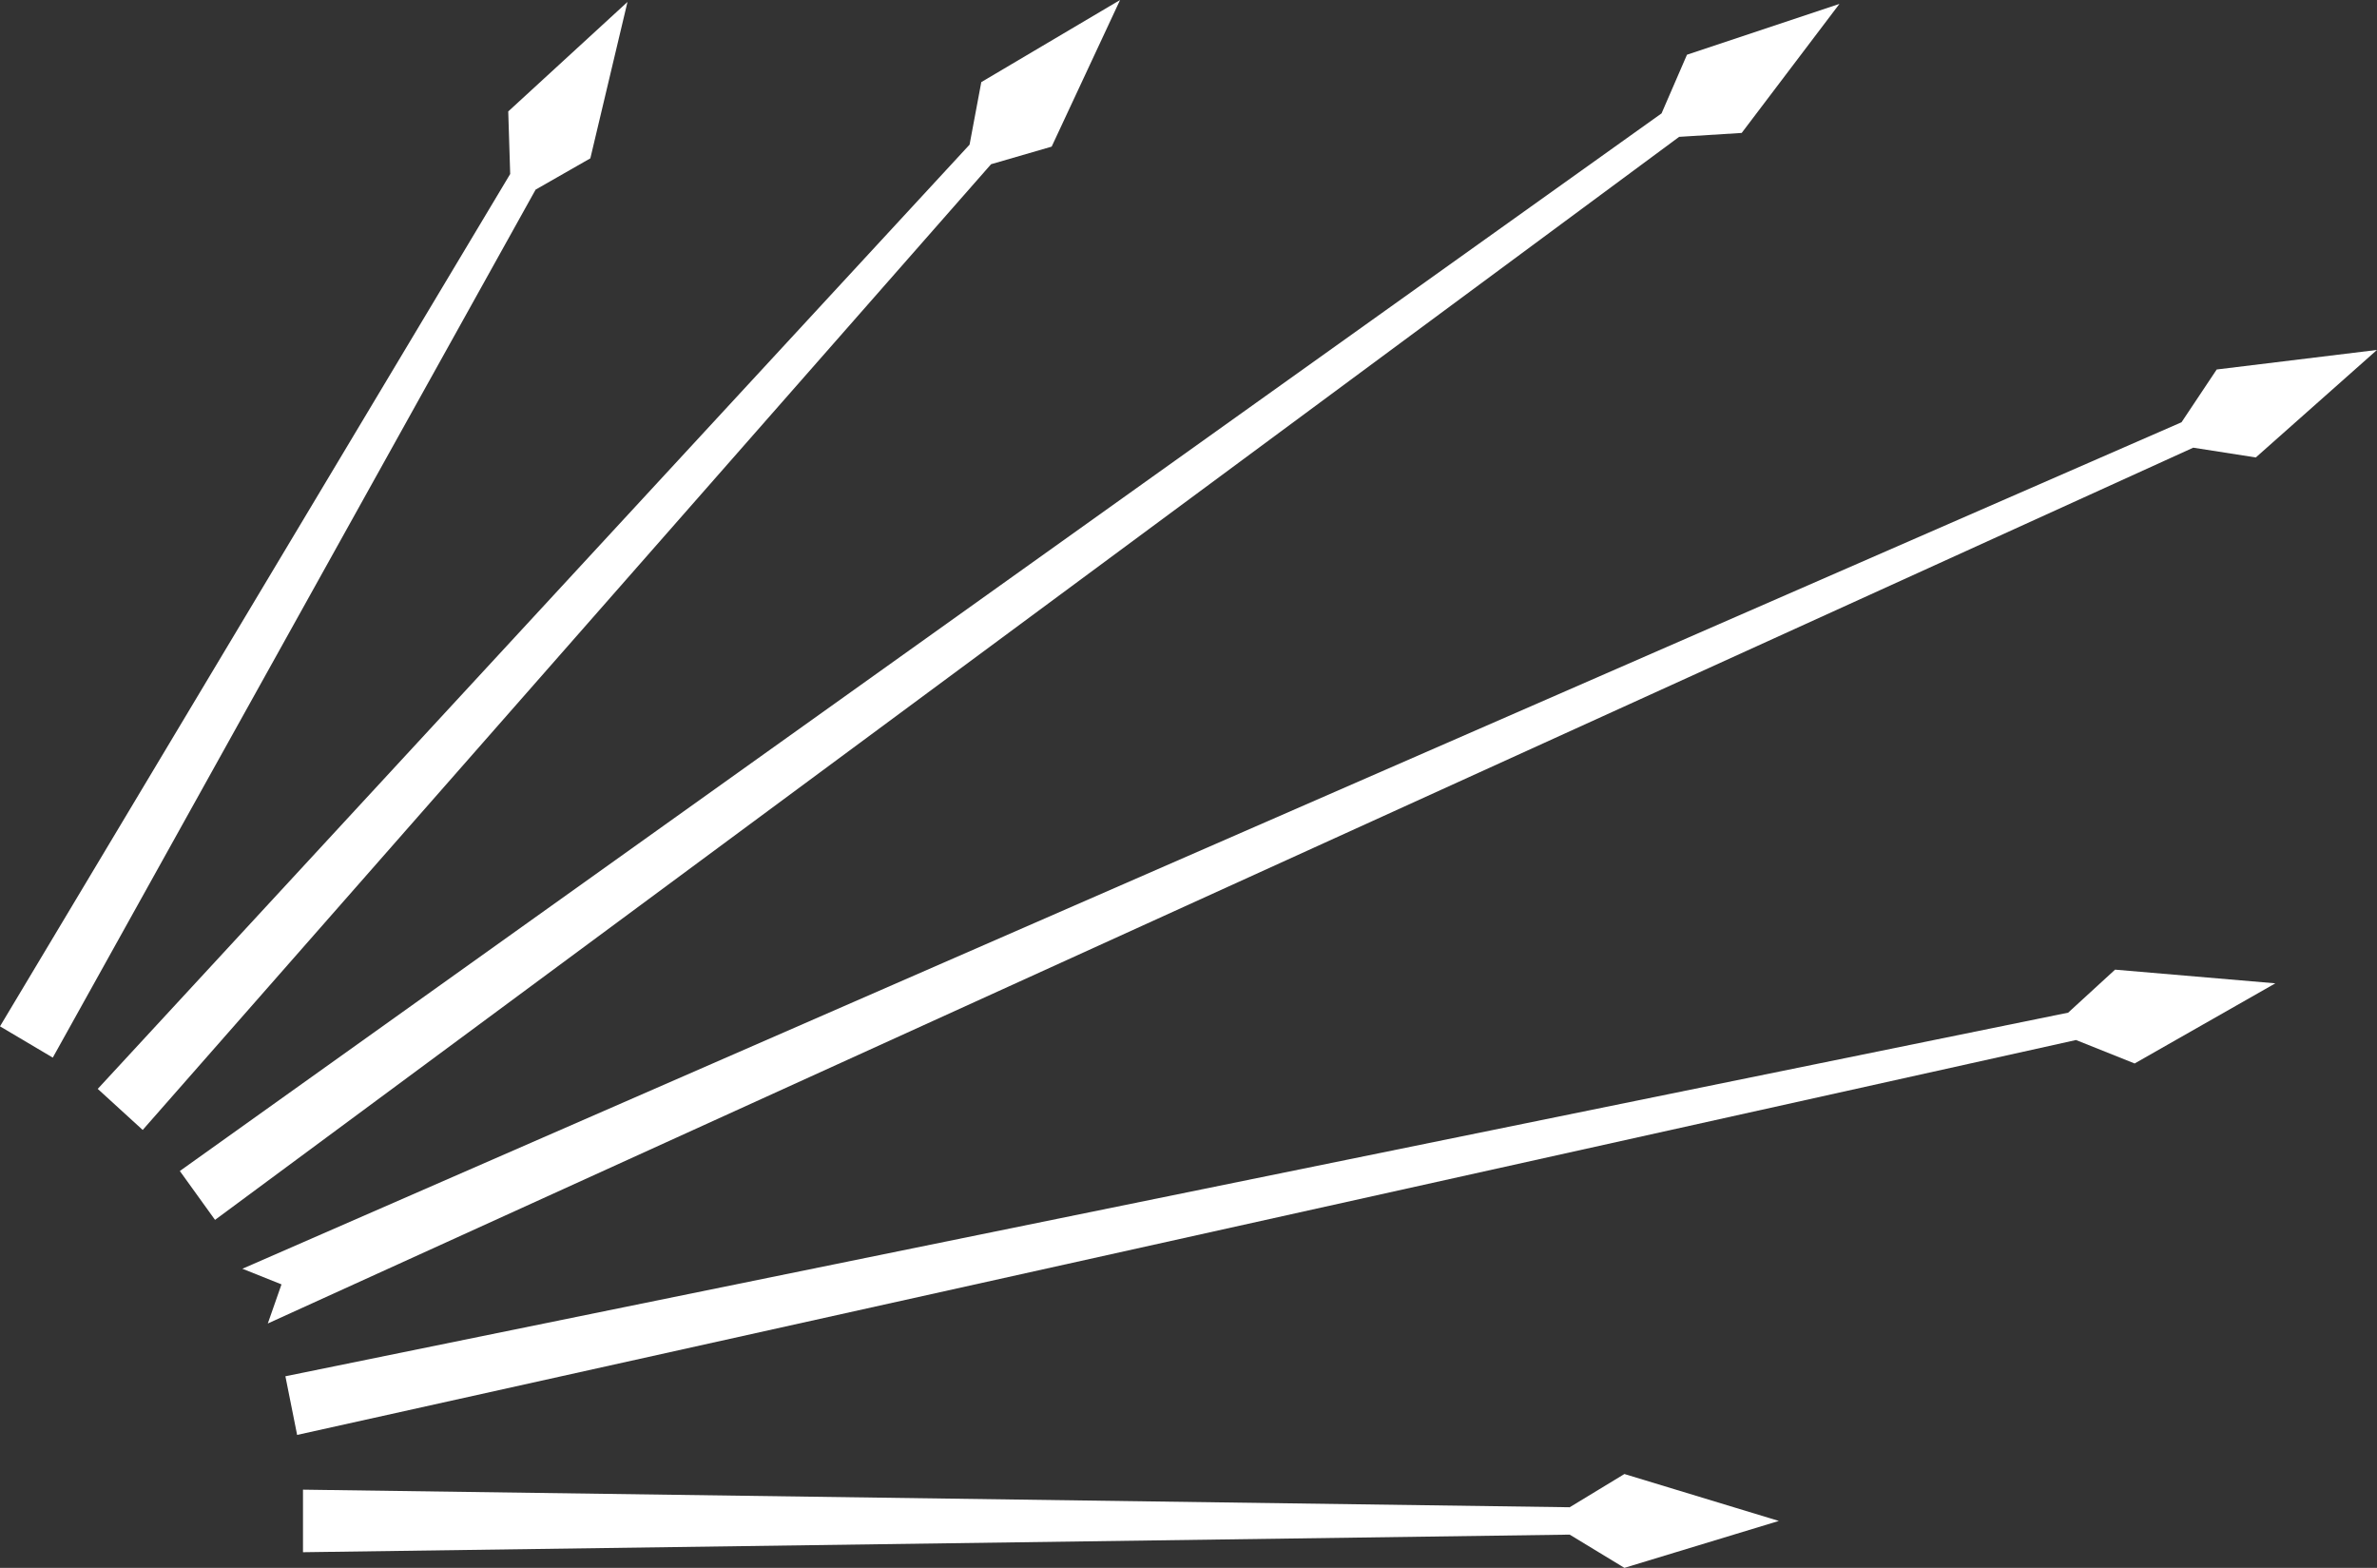
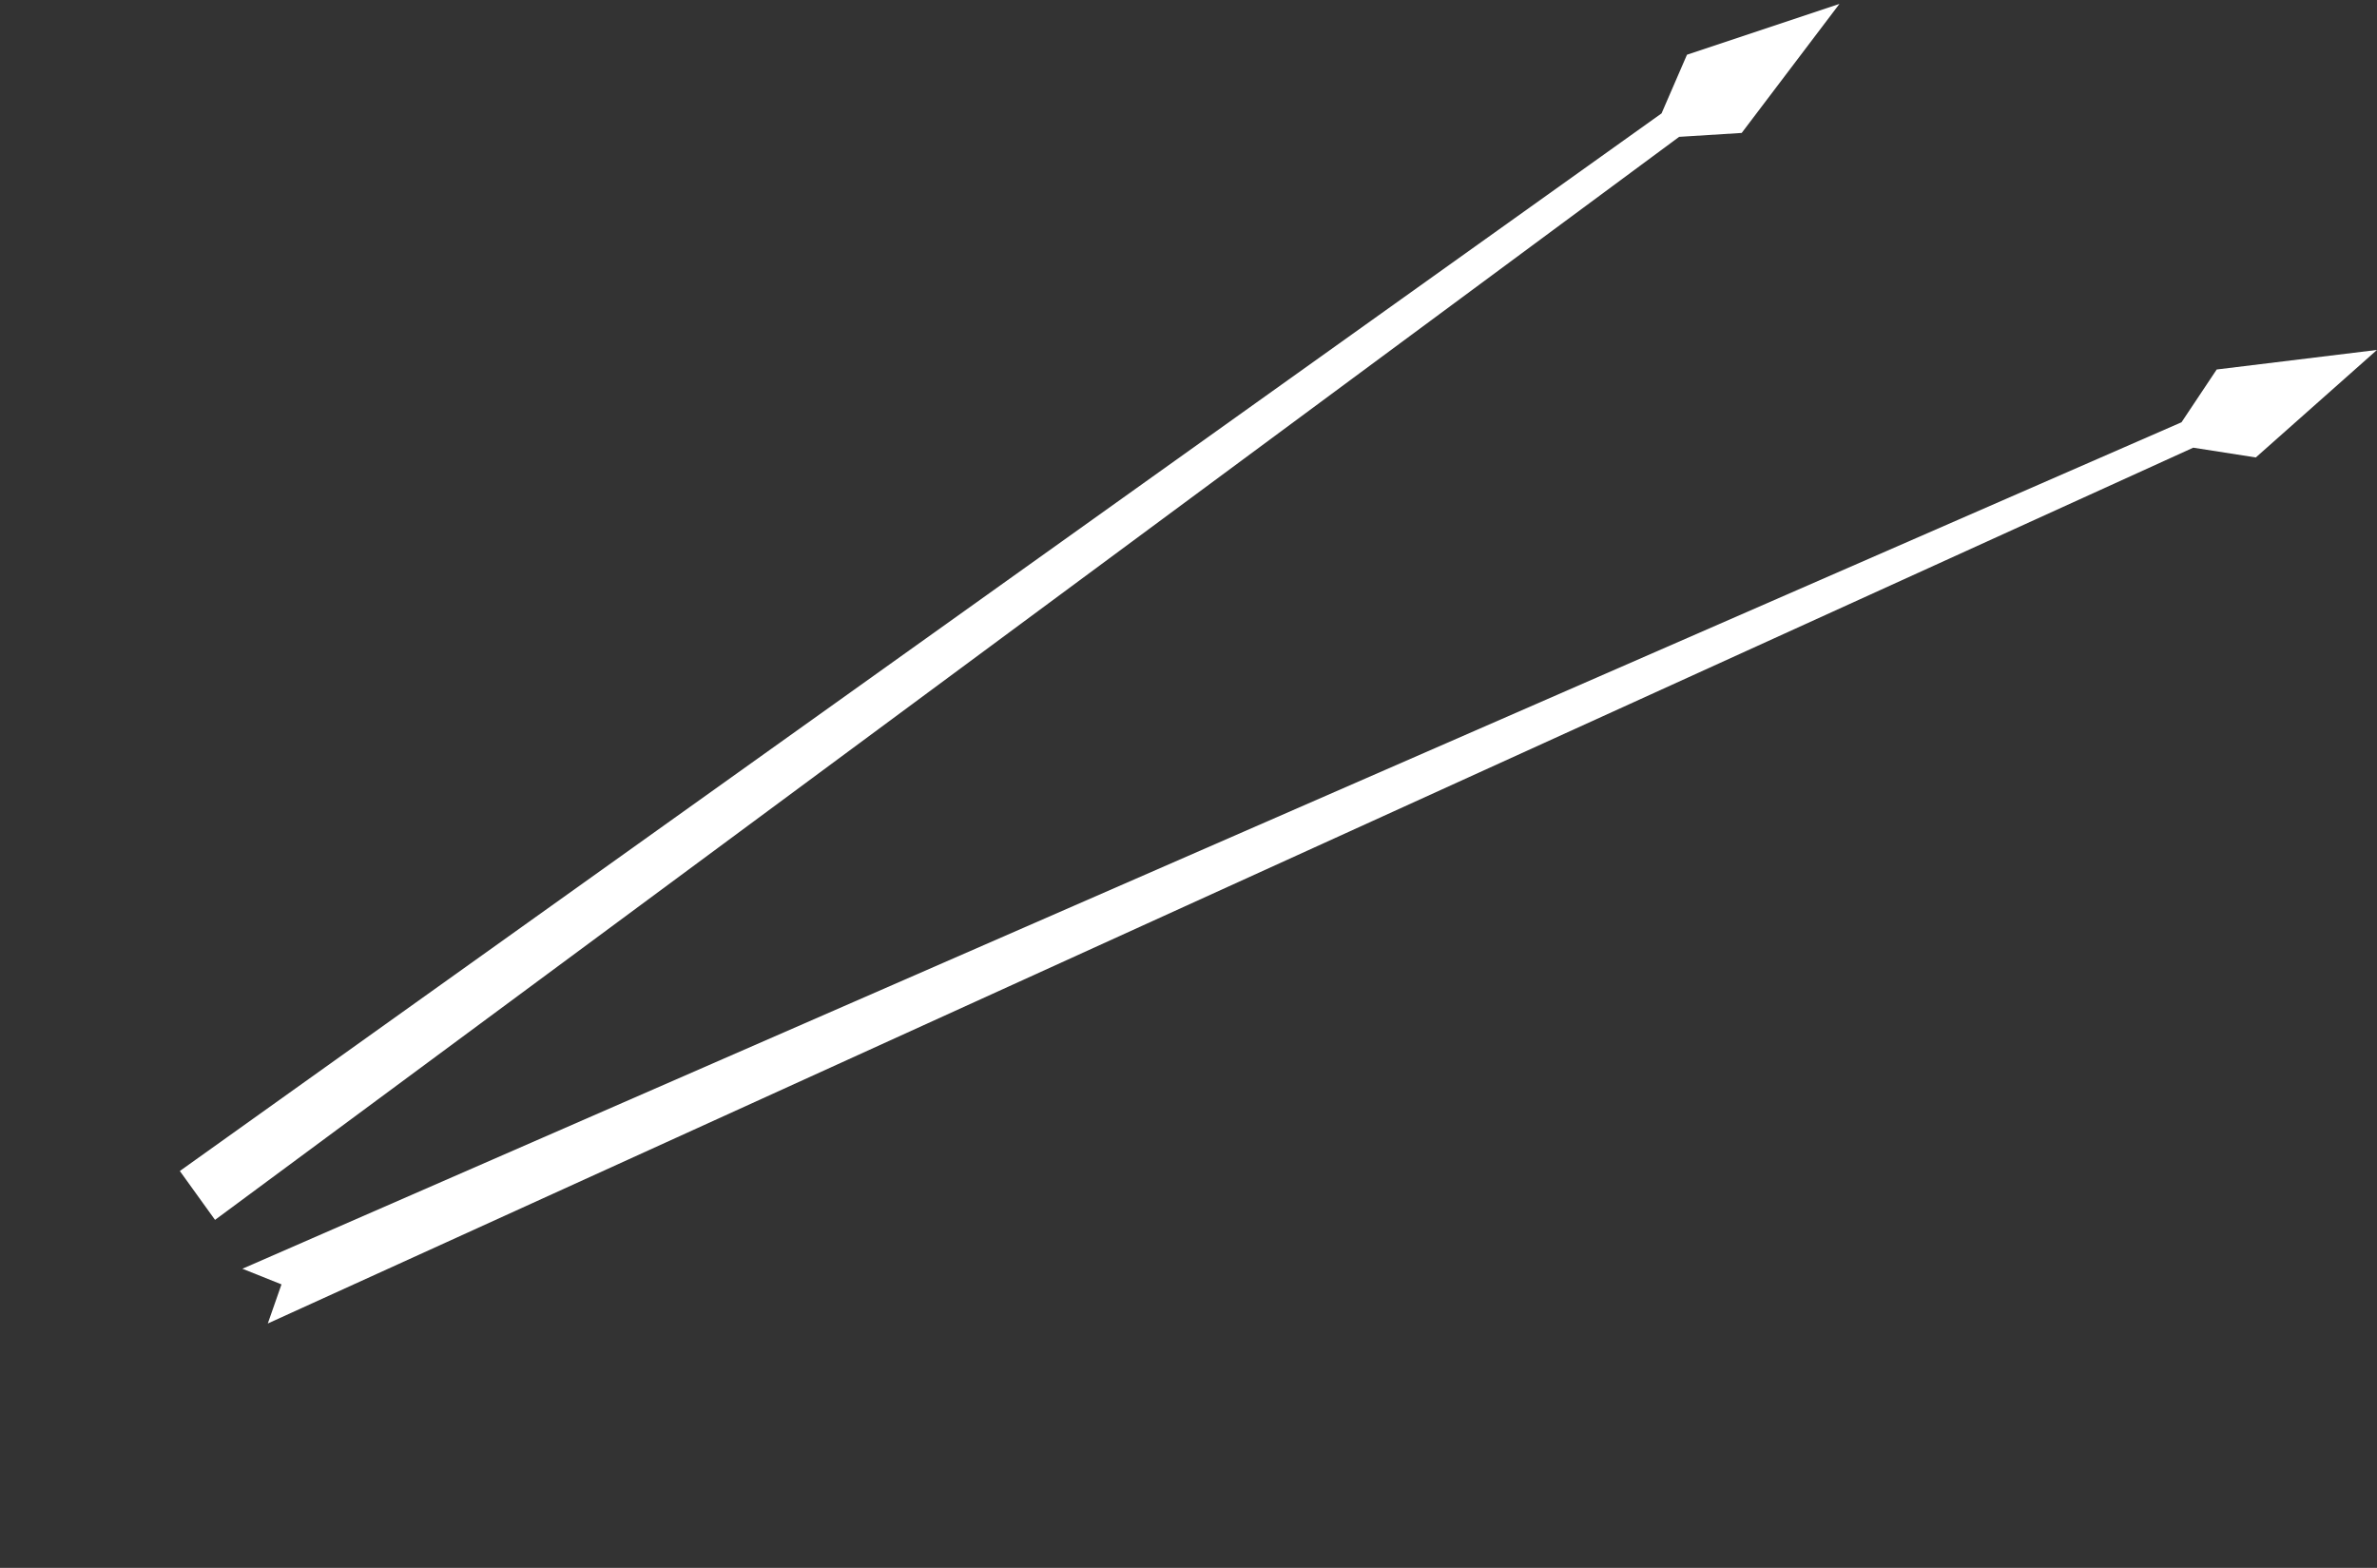
<svg xmlns="http://www.w3.org/2000/svg" id="Layer_1" x="0px" y="0px" viewBox="0 0 121.6 80.2" style="enable-background:new 0 0 121.6 80.2;" xml:space="preserve">
  <rect x="0" y="0" width="121.6" height="80.2" fill="#333333" stroke="none" />
  <style type="text/css">	.st0{fill:#FFFFFF;}</style>
-   <polygon class="st0" points="83.1,80.2 80.3,78.5 15.5,79.4 15.5,76.2 80.3,77.1 83.1,75.4 91,77.8 " />
-   <polygon class="st0" points="109.2,54.4 106.2,53.2 15.2,73.4 14.6,70.4 105.8,51.8 108.2,49.6 116.4,50.3 " />
  <polygon class="st0" points="13.7,67.7 112.2,22.9 115.4,23.4 121.6,17.9 113.4,18.9 111.6,21.6 12.4,64.9 14.4,65.7 " />
  <polygon class="st0" points="89.1,6.8 85.9,7 11,62.4 9.2,59.9 85,5.8 86.3,2.8 94.1,0.2 " />
-   <polygon class="st0" points="53.8,7.5 50.7,8.4 7.3,57.8 5,55.7 49.6,7.4 50.2,4.2 57.3,0 " />
-   <polygon class="st0" points="30.2,8.1 27.4,9.7 2.7,54.1 0,52.5 26.1,8.9 26,5.7 32.1,0.1 " />
</svg>